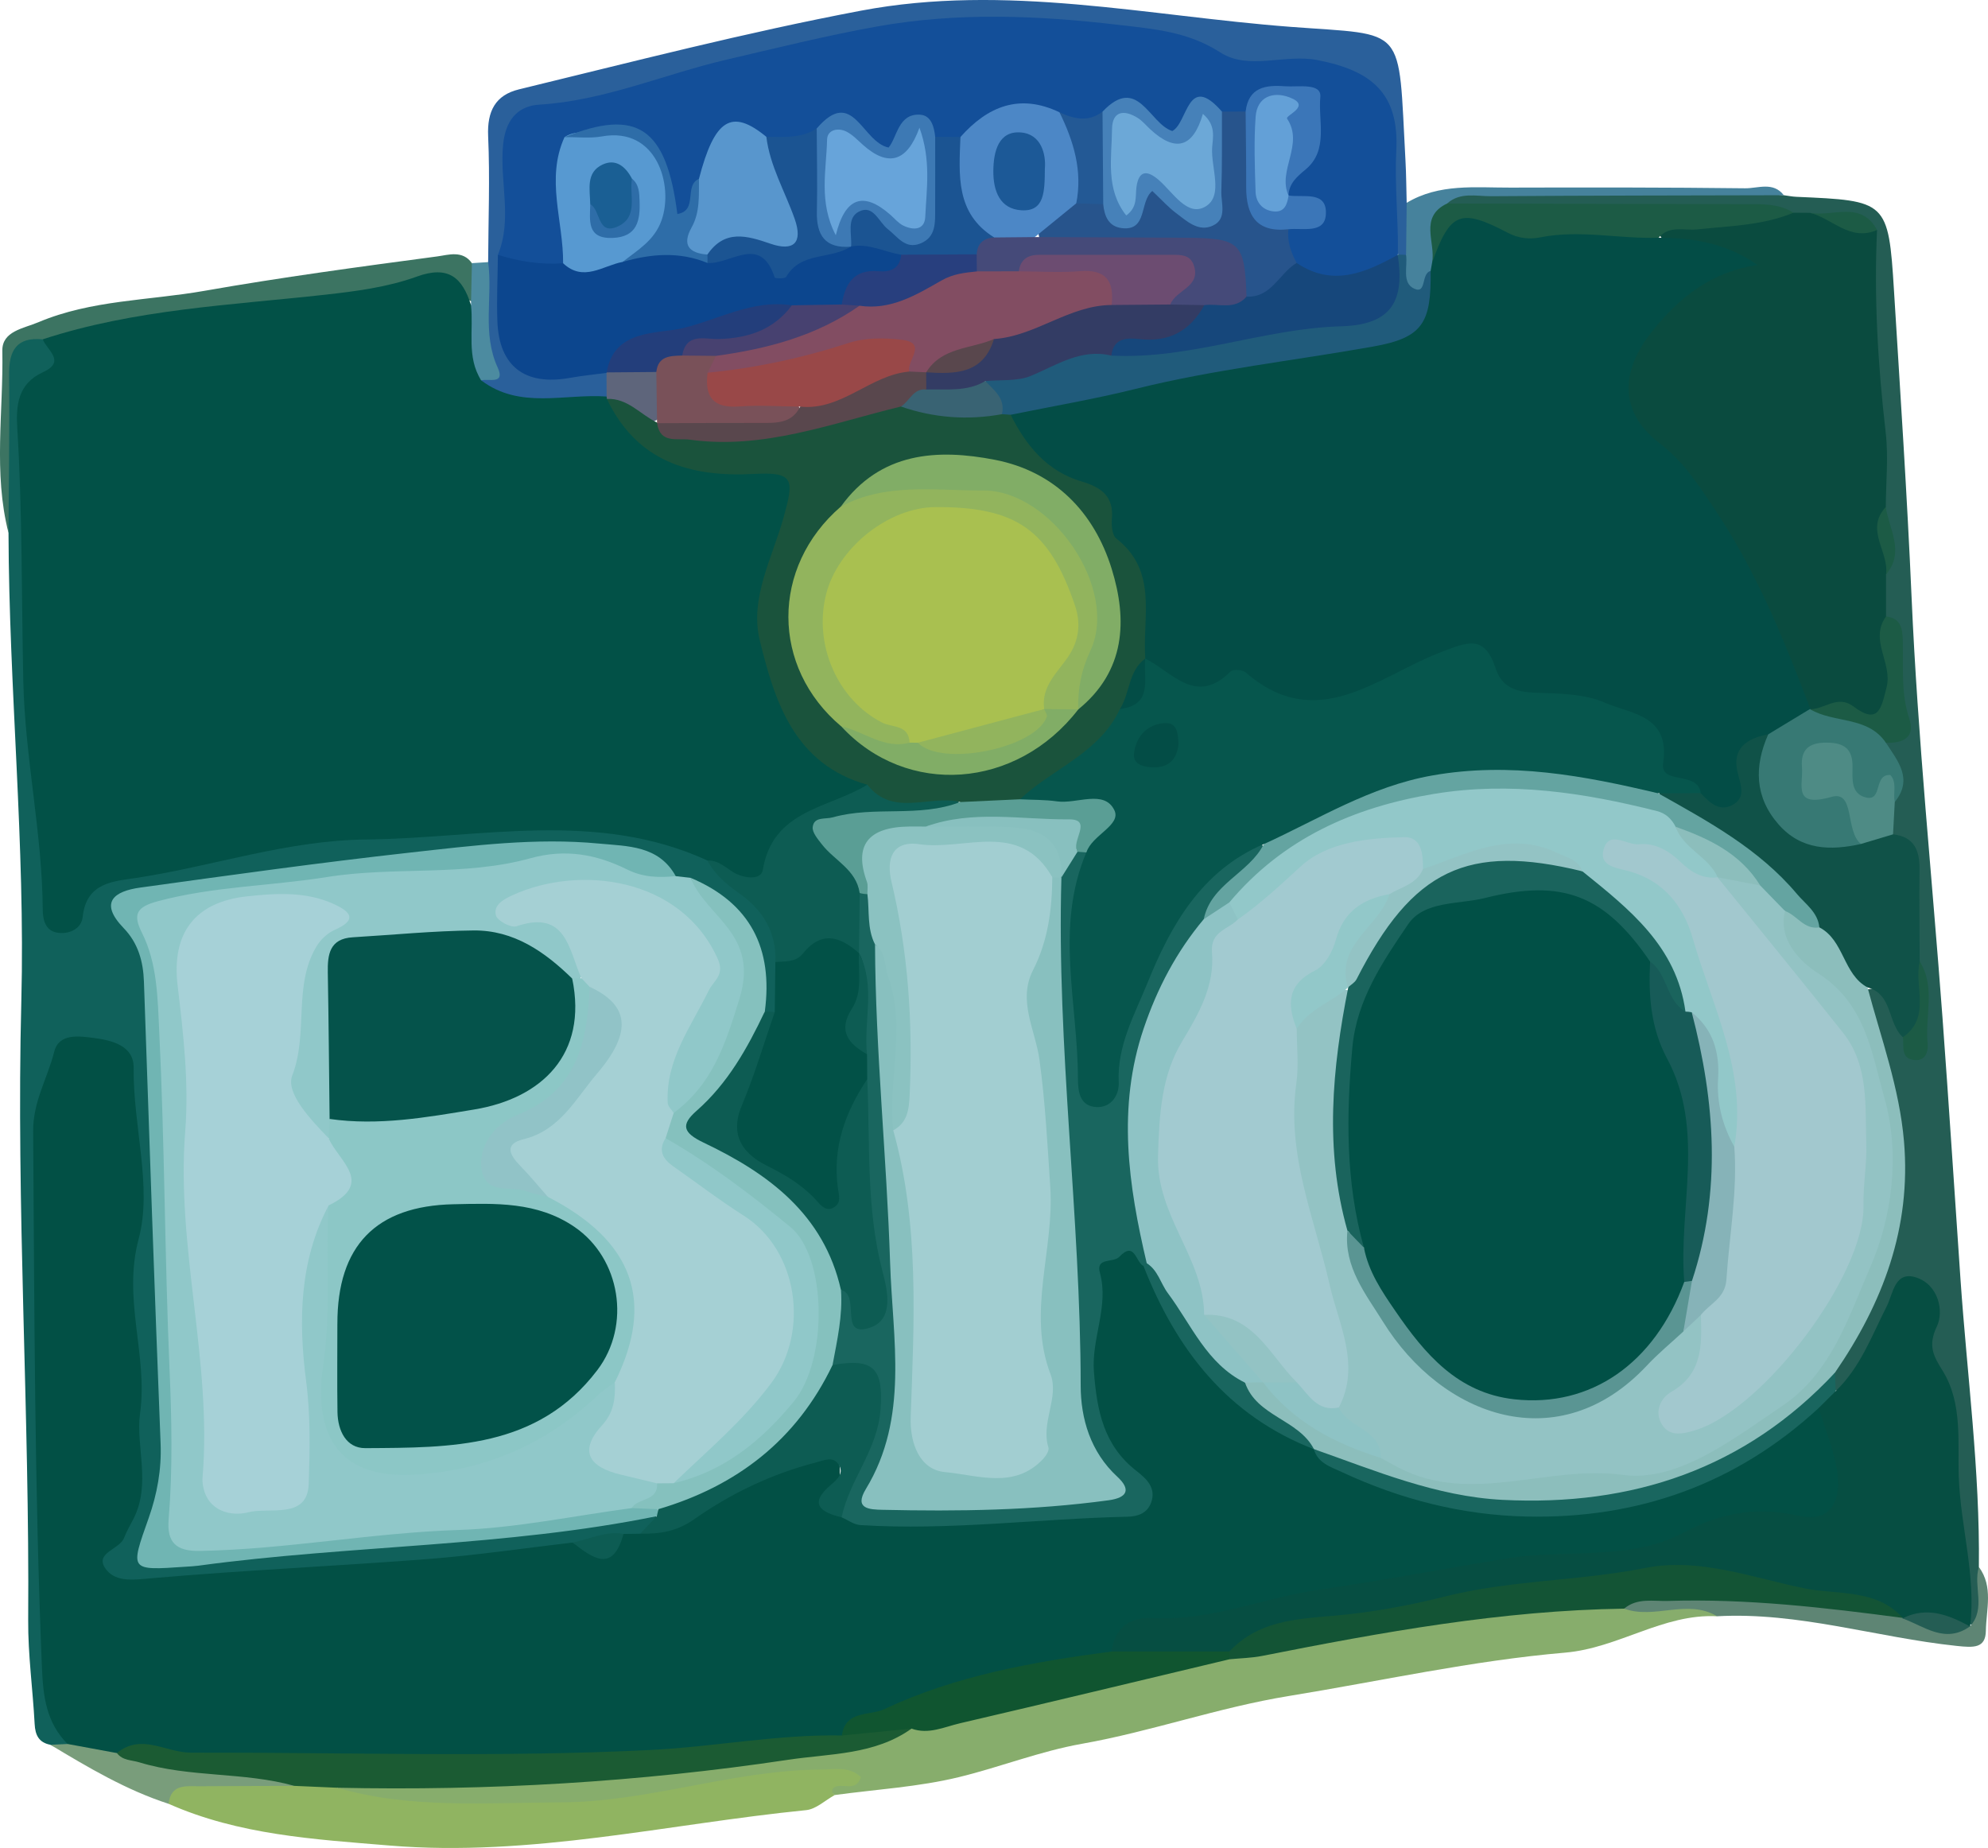
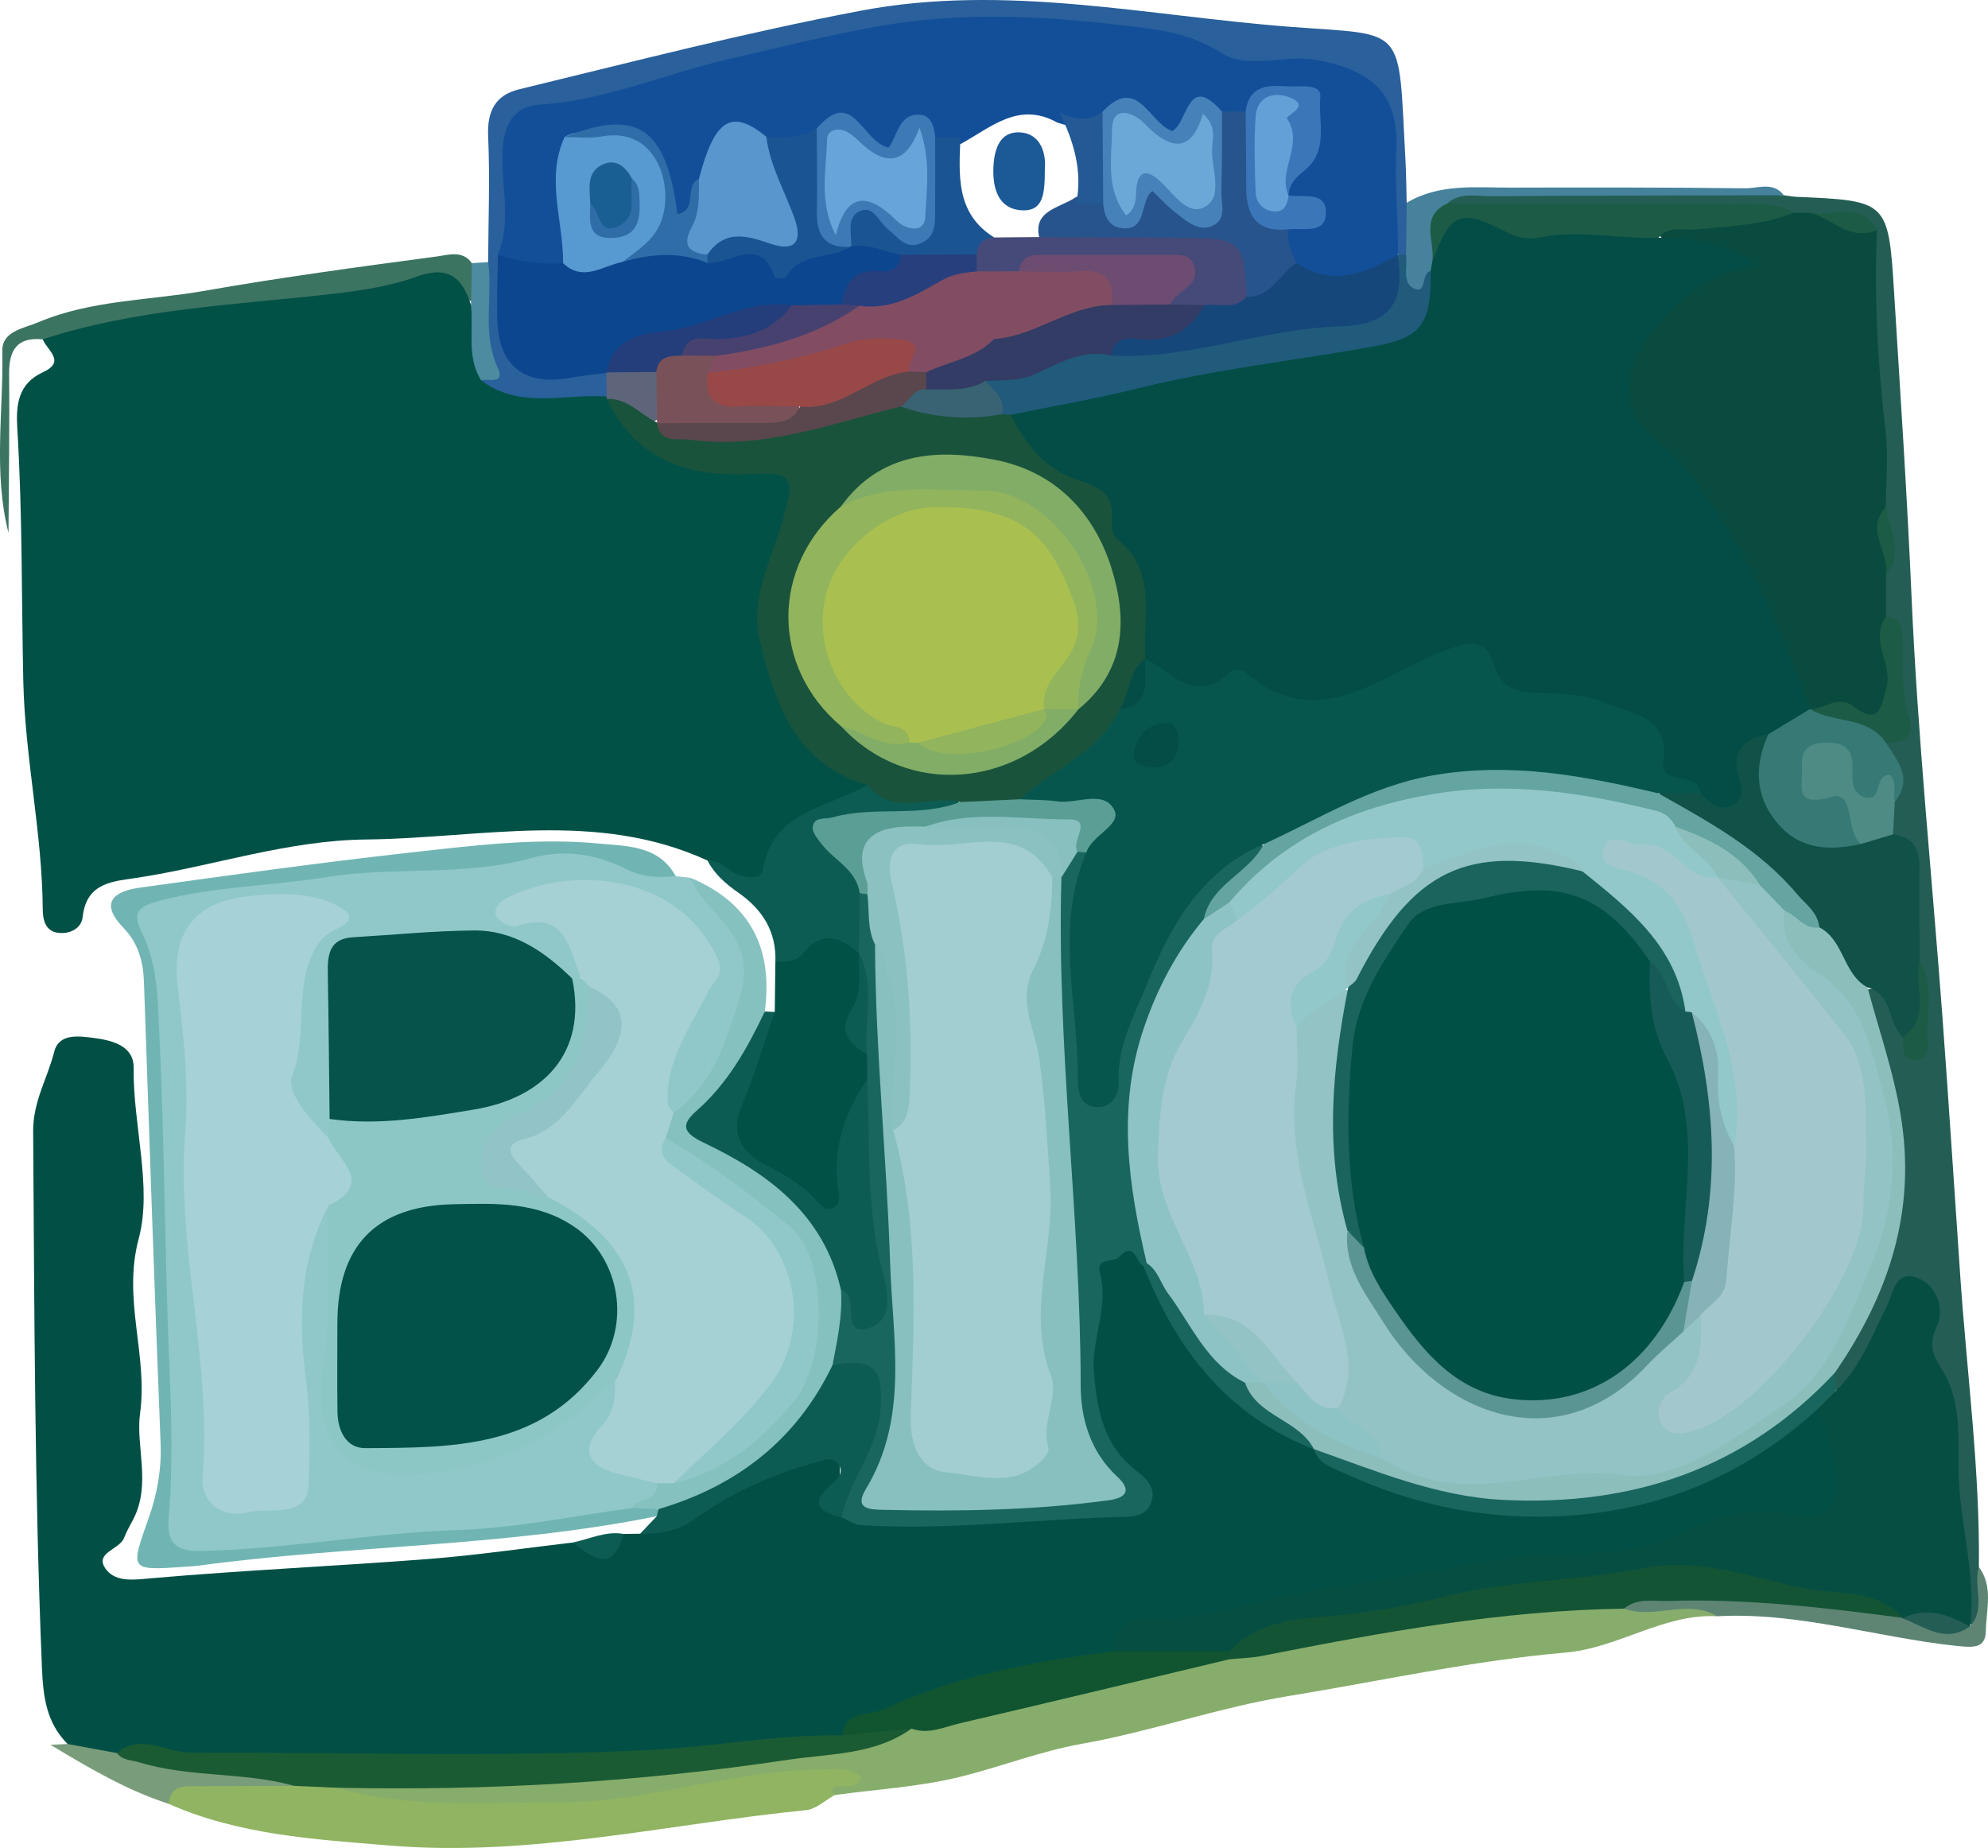
<svg xmlns="http://www.w3.org/2000/svg" id="a" viewBox="0 0 902 838.49">
  <defs>
    <style>.b{fill:#1a5f94;}.c{fill:#59474d;}.d{fill:#81ad66;}.e{fill:#5e657b;}.f{fill:#5a9593;}.g{fill:#824d62;}.h{fill:#a6d1d7;}.i{fill:#064e42;}.j{fill:#105530;}.k{fill:#5896cd;}.l{fill:#205b7b;}.m{fill:#1b5b33;}.n{fill:#5a9e95;}.o{fill:#3d79b4;}.p{fill:#025045;}.q{fill:#377974;}.r{fill:#025249;}.s{fill:#1a533c;}.t{fill:#235995;}.u{fill:#8cbebc;}.v{fill:#88c0bf;}.w{fill:#1a645d;}.x{fill:#a9c050;}.y{fill:#396373;}.z{fill:#10615b;}.aa{fill:#4681b9;}.ab{fill:#70b5b3;}.ac{fill:#245d54;}.ad{fill:#0c468e;}.ae{fill:#799d7b;}.af{fill:#283f7e;}.ag{fill:#454a79;}.ah{fill:#87ad6c;}.ai{fill:#0d5c53;}.aj{fill:#795159;}.ak{fill:#4e8b85;}.al{fill:#91c3c7;}.am{fill:#a2c8ce;}.an{fill:#92b45d;}.ao{fill:#135435;}.ap{fill:#025147;}.aq{fill:#134f99;}.ar{fill:#a2cad0;}.as{fill:#90c8c9;}.at{fill:#034d46;}.au{fill:#4c8ba0;}.av{fill:#85c1be;}.aw{fill:#8cc7c6;}.ax{fill:#2e6da8;}.ay{fill:#46829c;}.az{fill:#3c7462;}.ba{fill:#994848;}.bb{fill:#92c8c9;}.bc{fill:#233e7b;}.bd{fill:#6ca8d7;}.be{fill:#175b58;}.bf{fill:#8ec3c5;}.bg{fill:#67a4da;}.bh{fill:#19665f;}.bi{fill:#474170;}.bj{fill:#2a609b;}.bk{fill:#333c64;}.bl{fill:#a5d0d4;}.bm{fill:#105248;}.bn{fill:#6c4c71;}.bo{fill:#86b3b8;}.bp{fill:#90b461;}.bq{fill:#1c5b45;}.br{fill:#3b76b8;}.bs{fill:#1c5997;}.bt{fill:#8bc2c1;}.bu{fill:#27548c;}.bv{fill:#64a4a1;}.bw{fill:#16477b;}.bx{fill:#06564d;}.by{fill:#5799d1;}.bz{fill:#63a0d7;}.ca{fill:#05534b;}.cb{fill:#93c3c4;}.cc{fill:#0a4b3f;}.cd{fill:#1b5492;}.ce{fill:#4c87c6;}.cf{fill:#5e8574;}.cg{fill:#015046;}.ch{fill:#a2ced1;}</style>
  </defs>
-   <path class="z" d="M22.89,791.67c-5.22-.99-6.91-4.33-7.17-9.43-.83-15.73-3.04-31.44-2.93-47.15,.68-93.68-5.54-187.19-3.11-281.02,1.82-70.57-5.6-141.47-5.82-212.32-3.76-25.58-.84-51.3-1.63-76.94-.3-9.55,5.56-13.27,14.27-13.72,11.96,4.46,14.41,11.91,5.89,21.61-6.74,7.67-9.36,16.32-9.08,26.24,2.01,68.98,.49,138.17,11.89,206.62,.41,2.46,.82,4.94,4.77,7.04,10.13-16.67,28.42-17.01,45.16-22.36,56.61-18.09,115.47-14.42,173.33-19.81,24.73-2.31,49.19,4.16,71.67,15.87,15.98,14.07,36.99,24.55,36.46,50.55,.05,7.18,.57,14.44-3.03,21.09-1.25,1.76-2.97,2.51-5.11,2.26-4.25-2.74-5.22-7.23-5.11-11.63,.6-23.86-13.33-36.98-33.3-45.79-2.92-1.11-5.64-2.57-8.12-4.49-9.43-7.34-20.26-9.97-32.01-10.15-67.47-1.06-133.83,9.4-200.26,19.1-6.17,.9-15.09,1.97-8.66,11.23,13.78,19.84,11.91,43.26,12.1,64.43,.5,54.56,6.33,108.91,5.08,163.5-.35,15.33-.36,30.62-6.25,44.94-4.65,11.31-.99,15.79,10.36,14.32,33.29-4.33,66.75-6.91,100.2-8.99,37.83-2.35,75.14-9.39,113-11.02,7.18,6.41,.42,8.92-3.42,12.28-2.9,1.49-6.01,2.29-9.22,2.7-8.37,.32-16.32,2.76-24.3,5.05-39.45,7.57-79.66,6.81-119.45,10.64-23.35,2.24-46.74,5.1-70.29,5.38-8.44,.1-17.26,.69-22.69-6.82-6.36-8.79,1.46-15.37,5.49-22.18,8.44-14.25,7.88-28.71,7.47-45.22-.69-27.56-7.75-54.85-2.35-83.02,4.64-24.25-3.13-49.17-2.24-73.96,.26-7.19-5.11-11.32-12.22-12.39-6.55-.98-10.81,2.19-13.85,7.77-5.32,9.75-7.21,20.17-7.41,31.18-1.53,81.34,1.76,162.6,3.79,243.88,.26,10.53,6.54,19.22,6.85,29.49-2.43,3.71-5.51,2.96-8.72,1.27Z" />
  <path class="ah" d="M779.06,733.35c-24.5-1.25-44.65,14.43-68.96,16.51-42.09,3.61-83.7,12.89-125.32,19.67-32.15,5.24-62.27,16.08-93.85,21.68-19.13,3.39-37.18,10.6-55.89,15.14-18.34,4.46-37.51,5.55-56.31,8.12-4.55-3.3-7.34-8.15-15.24-6.51-24.78,5.15-49.93,8.67-75,11.88-42.26,5.41-84.8,6.75-127.03-1.35-4.38-.84-10.73-1.85-7.67-9.52,9.9-6.16,20.98-4.44,31.56-4.1,71.89,2.33,142.71-7.03,213.33-18.84,3.81-.64,7.35-1.88,10.75-3.6,50.06-10.51,99.47-23.9,149.55-34.48,32.39-5.23,64.35-13.08,96.92-16.92,26.26-3.1,52.53-7.64,79.2-5.75,9.24,1.61,18.52-.71,27.72,.14,6.2,.57,14.3-1.73,16.25,7.93Z" />
  <path class="ac" d="M809.38,88.58c1.89,.25,3.76,.64,5.66,.72,40.97,1.79,41.79,1.74,44.3,42.49,2.86,46.4,5.96,92.79,7.99,139.27,2.78,63.58,9.3,127,14.01,190.5,2.93,39.63,5.44,79.29,8.18,118.94,3.01,43.48,8.85,86.78,8.34,130.49,2.26,9.08,3.53,18.13-.7,27.03-8.91-1.69-6.94-9.28-8.01-15.09-4.23-23.12-6.02-46.67-6.66-69.95-.55-19.89-14.42-36.98-9.6-57.43,.66-2.81-1.54-6.27-5.33-6.73-2.86-.35-4.55,1.82-5.98,3.96-3.9,5.86-5.94,12.67-9.34,18.74-4.73,8.45-7.57,19.28-20.36,19.45-1.87-2.56-2.44-5.45-2.28-8.54,3-16.11,15.26-27.7,20.66-42.71,12.62-35.05,9.32-69.92-.34-104.83-2.33-8.42-7.44-16.45-3.63-25.73,15.79-3.76,14.27,10.86,19.48,18.23,.36,.39,.64,.96,1.04,1.43,1.17,1.39,2.4,1.33,2.57-.23,1.32-11.8,1.2-23.53-2.34-35.04-4.19-17.56,4.24-37.22-9.04-53.23-2.49-4.58-2.85-9.45-2.08-14.48,5.21-10.06-2-19.85-.75-29.83,7.81-19.29,4.95-38.17-2.19-56.91-2.14-5.73-2.07-11.55-.92-17.44,4.19-10.59,1.07-20.97-.97-31.37,3.17-41.11-8.5-81.56-5.6-122.63-6.77-11.39-17.97-4.33-26.98-6.42-3.23-.09-6.39-.48-9.52-1.28-37.94-4.13-75.94,.13-113.85-1.59-12.93-.58-26.77,3.1-38.57-5.74,.13-3.92,2.4-5.63,6.07-5.57,48.9,.77,97.85-2.19,146.72,1.5Z" />
  <path class="bj" d="M221.48,118.93c.09-19.06,.85-38.15,0-57.16-.5-11.32,3.28-18.62,13.98-21.22,51.57-12.52,102.93-25.82,155.15-35.7,65.74-12.45,130.05,2.4,194.96,7.33,53.19,4.04,48.72-1.6,52.13,60.78,.35,6.34,.37,12.7,.54,19.05,5.04,6.93,5.64,14.22,1.82,21.87-1.27,2.03-3.05,2.65-5.31,1.88-8.25-8.86-5.98-20.18-6.92-30.69-.45-5.03,.91-10.14,.6-15.22-1.5-24.5-10.01-37.03-34.08-36.28-31.5,.99-58.2-15.67-88.53-17.76-40.03-2.77-79.73-4.27-119.58,2.69-47.31,8.26-92.59,24.34-139.36,34.57-8.58,1.87-12.3,7.02-13.37,15.97-1.87,15.77,2.51,31.82-2.51,47.36-.14,3.79-.24,7.57-.3,11.36-.46,33.85,1.18,35.61,35.18,37.58,3.89,.23,7.49,1.06,10.21,4.16,2.29,4.32,1.92,8.32-1.36,12.01-19.82,6.34-39.31,8.99-57.2-5.31,3.28-11.29-1.28-22.39-.92-33.62,.26-8.16-1.19-16.67,4.83-23.65Z" />
  <path class="bp" d="M152.99,811.17c33.24,9.66,67.33,6.72,101.2,6.63,40.04-.1,78.28-14.66,118.3-14.89,6.08-.04,12.7-1.67,18.12,3.43-2.31,7.29-8.97,2.05-12.48,4.93-.39,.32-.62,1.18-.51,1.7,.11,.56,.72,1.01,1.11,1.51-4.31,2.36-8.45,6.39-12.96,6.84-62.9,6.28-124.92,21.37-189.01,16.06-34.28-2.84-68.3-4.79-100.26-18.93-4.04-12.36,5.65-12.18,12.67-12.82,14.44-1.32,28.98-.26,43.48-.7,7.45-.09,14.96-.38,20.34,6.24Z" />
  <path class="az" d="M19.37,153.97c-11.84-1.14-15.35,5.05-15.24,15.93,.25,23.95-.15,47.9-.28,71.85-6.96-27.3-2.26-55.05-2.79-82.57-.17-8.94,9.6-10.12,16.42-13,24.06-10.13,50.1-9.79,75.21-14.21,35.08-6.17,70.42-10.92,105.73-15.63,4.94-.66,11.48-2.94,15.69,3.06,4.33,5.71,4.66,11.75,1.47,18.07-32.55-15.35-63.97,2.5-95.81,4.38-29.9,1.76-60.43,4.33-89.52,13.72-3.68,1.19-7.5,.66-10.88-1.59Z" />
  <path class="cf" d="M893.92,737.84c7.25-8.08,1.26-18.1,3.94-26.85,6.66,8.98,3.32,19.33,3.17,28.94-.13,8.03-5.53,7.69-13.29,6.87-36.31-3.83-71.67-15.48-108.67-13.45-13.48-8.09-28.42,1.61-42.14-3.46,3.41-10.73,12.81-8.42,20.34-8.61,33.25-.85,66.33,1.02,98.94,7.87,1.86,.23,3.71,.68,5.5,1.25,9.62,3.45,19.54,5.87,29.74,7.06,.83,.12,1.66,.24,2.49,.37Z" />
  <path class="ay" d="M637.97,115.66c.1-7.88,.19-15.76,.28-23.64,14.74-8.85,31.11-6.85,47.1-6.9,35.48-.1,70.97-.11,106.45,.31,5.83,.07,12.7-3.13,17.57,3.15-44.27,.11-88.53,.13-132.79,.45-6.73,.05-14.04-2.01-20,3.31-2.68,8.91-2.01,18.2-3.15,27.32-.3,2.01-.84,3.92-1.54,5.81-2.87,4.37-4.11,12.57-11.82,7.99-7.28-4.32-7.31-11.16-2.11-17.81Z" />
  <path class="ae" d="M133.54,810.31c-14.32,.05-28.64,.07-42.96,.17-6.13,.04-13.07-1.18-14.08,7.97-19.22-6.22-36.43-16.47-53.61-26.78,2.59-.12,5.18-.24,7.77-.36,8.3-6.96,16.53-2.45,24.78,.1,19.04,6.37,38.67,8.93,58.65,10.03,7.23,.4,16.94-2.67,19.44,8.88Z" />
  <path class="au" d="M213.69,138.42c.14-6.34,.28-12.68,.43-19.02,2.46-.16,4.91-.31,7.37-.47,2.13,15.84-2.85,32.17,4.3,47.79,3.61,7.88-4.06,4.96-7.46,5.86-13.61-9.75-11.23-21.67-4.64-34.16Z" />
  <path class="ap" d="M213.69,138.42c1.3,11.42-2.14,23.48,4.64,34.16,17.57,13.31,37.8,5.94,56.91,7.34,.92,.36,1.85,.72,2.78,1.06,16.85,20.09,37.13,30.98,64.63,29.28,19.19-1.19,22.49,6.33,18.05,25.23-5.67,24.16-14.52,47.1-5,73.96,7.65,21.57,23.9,31.31,38.77,44.24-1.46,9.47-8.24,14.21-16.56,15.26-10.73,1.35-16.59,8.28-21.88,16-14.34,20.93-14.18,21.04-35.02,5.5-50.43-23.13-102.8-10.11-154.77-9.55-35.91,.39-69.1,11.98-103.7,17.34-10.82,1.67-23.35,1.88-25.03,17.86-.58,5.45-6.41,8.05-11.78,7.04-5.1-.96-6.31-5.78-6.34-10.45-.21-34.76-8.06-68.74-8.82-103.72-.83-38.1-.37-76.34-2.72-114.44-.66-10.65,.22-20.4,11.62-25.63,10.68-4.9,1.84-9.96-.07-14.94,41.67-13.65,85.1-15.48,128.19-20.25,13.75-1.52,28.32-3.42,41.48-8.19,14.47-5.26,20.69,.47,24.64,12.89Z" />
  <path class="p" d="M53.05,795.43c-7.46-1.38-14.92-2.75-22.39-4.13-9.57-9.62-11.08-21.27-11.63-34.53-3.37-81.14-3.42-162.29-3.99-243.46-.09-13.6,6.54-24.07,9.55-36.08,2.14-8.53,11.3-7.15,18.01-6.27,8.24,1.07,18.17,3.51,18.04,13.56-.34,26.15,8.57,54.12,2.3,77.49-7.45,27.78,4.3,52.65,.59,79.46-2.02,14.56,5.19,31.94-3.06,47.85-1.46,2.82-3.07,5.58-4.21,8.53-2.08,5.35-14.06,6.76-7.98,14.43,4.63,5.83,12.99,4.47,21.03,3.77,41.53-3.61,83.22-5.45,124.79-8.66,21.95-1.7,43.78-4.93,65.66-7.48,8.49,3.33,16.35,2.93,23.12-3.91,2.51-.03,5.02-.07,7.54-.1,19.22-7.49,35.13-21.27,54.61-28.48,5.12-1.89,9.74-5.44,15.39-6.73,20.45-4.68,22.48-2.81,19.64,18.42-.58,4.33,3.59,4.47,5.99,6.15,40.48,5.6,80.67-1.22,120.97-2.5,9.7-.31,11.48-5.66,4.65-11.81-30.32-27.3-18.87-61.71-16-94.29,.9-10.26,13.87-12.9,24.69-6.62,15.14,37.13,40.02,65.52,75.75,84.18,1.69,.92,3.26,1.97,4.81,3.1,60.74,35.64,148.51,36.39,207.7-11.4,5.19-4.19,9.8-10.67,18.18-7.16,6.43,5.85,9.12,13.62,10.83,21.76,4.72,22.54-6.01,35.48-28.59,31.76-14.1-2.33-25.5,.29-38,6.39-26.95,13.14-57.34,8.34-85.75,14.14-33.39,6.81-67.47,9.71-100.57,17.99-17.83,4.46-35.46,9.71-54.17,8.83-10.07-.47-18.55,3.27-25,11.21-21.34,9.58-44.76,11.28-67.11,17.06-20.91,5.4-39.89,14.6-59.43,22.98-97.91,12.74-196.16,12.42-294.52,8.15-10.58-.46-20.8-3.83-31.45-3.57Z" />
  <path class="as" d="M306.57,397.54c2.26,.25,4.51,.51,6.77,.76,1.92,3.53,5.66,4.92,8.51,7.36,31.8,27.21,22.94,83.64-15.78,101.31-12.1-6.82-8.75-17.42-4.82-26.4,3.79-8.68,7.67-17.39,11.72-25.99,8.2-17.37,3.67-34.88-13.36-42.19-21.35-9.16-43.59-13.12-67.79,.65,9.67,4.1,21.16-1.66,26.42,8.22,4,7.51,10.75,14.75,4.11,24.18-1.91,.64-3.83,.73-5.79,.31-26.26-23.74-57.68-17.43-88.42-15.27-10.92,.77-13.26,7.89-13.54,16.97-.64,20.25,.73,40.53-.79,60.78-.51,3.11-1.65,5.94-3.77,8.3-16.71-2.6-23.25-17.75-21.19-28.92,4.36-23.69-2.35-50.77,20.11-70.68-20.69-8.88-37.89-5.3-54.66,4.01-8.49,4.71-10.65,12.43-9.19,21.19,6.93,41.7,1.23,83.95,5.1,125.57,3,32.21,7.95,64.16,7.25,96.66-.23,10.78,5.97,16.44,16.98,15.77,9.81-.61,19.31-1.44,20.2-14.93,.75-11.48,.66-22.82-.69-34.24-2.8-23.54-2.42-46.97,4.03-70,1.79-6.4,1.29-14.75,11.53-14.49,9.15,20.67,3.92,42.28,3.73,63.48-.07,7.52,.18,15.08-.08,22.51-.86,24.17,8.29,33.62,40.13,30.83,1.26-.11,2.53-.85,3.7-.76,28.62,2.25,51.28-8.62,69.06-30.78,2.77-3.45,6.79-5.72,11.6-5.64,6.88,4.47,6.27,11.4,2.88,16.56-9.87,15.01-3.23,21.17,11.28,24.66,3.6,.87,6.72,3.39,8.05,7.35-.03,11.31-10.05,9.03-16.25,11.97-44.76,10.56-90.71,10.15-136.08,15.02-18.92,2.03-37.87,3.55-56.81,5.33-12.87,1.21-19.55-3.91-18.01-17.46,7.93-69.78-2.71-139.39-2.46-209.12,.07-19.6,.62-40.57-9.72-59.36-5.11-9.28,.7-13.22,9.89-15.5,24.77-6.15,50.19-7.45,75.3-10.92,30.08-4.15,60.72-3.58,90.74-8.28,24.9-3.89,47.82,.83,70.14,11.19Z" />
  <path class="ab" d="M306.57,397.54c-7.58,.7-14.6,.65-22.06-3.04-13.69-6.77-27.84-9.53-43.83-5.09-30.06,8.34-61.66,3.63-92.3,8.53-25.51,4.08-51.53,4.21-76.77,10.98-9.61,2.58-11.46,5.86-7.23,14.27,7.03,13.96,7.13,29.66,7.85,44.46,2.5,51.24,2.49,102.61,4.7,153.87,.98,22.66,1.45,45.2-.41,67.77-.88,10.67,3.42,14.62,14.21,14.42,39.26-.72,77.9-8.22,117.18-9.5,26.31-.86,52.46-6.45,78.69-9.93,3.34-2.44,7.05-1.62,10.71-1.22,1.01,.96,1.46,2,1.33,3.13-.13,1.17-.34,1.75-.62,1.75-68.62,13.97-138.84,13.06-207.95,22.46-1.89,.26-3.8,.34-5.7,.47-25.82,1.76-25.39,1.92-16.86-22.23,3.77-10.68,5.83-21.89,5.36-33.63-2.78-69.84-5.16-139.7-7.56-209.55-.32-9.26-2.64-17.54-9.2-24.34-11.34-11.75-4.28-16.76,7.5-18.39,40.82-5.65,81.65-11.35,122.61-15.9,28.39-3.15,56.91-6.8,85.58-4.07,12.95,1.23,27.09,.79,34.81,14.81Z" />
  <path class="ap" d="M351.53,459.16c.09-7.56,.18-15.12,.27-22.68,11.58-8.34,21.8-23.66,38.19-7.45,1.15,1.44,2.02,3.06,2.71,4.77,2.09,7.28,2.55,15.01-.75,21.61-4.72,9.43-.56,16.33,4.19,23.58,1.22,3.75,1.04,7.47-.15,11.19-6.71,15.71-12.02,31.6-12,49.13,.02,12.58-6.49,15.23-17.15,8.07-3.14-2.11-5.58-5.16-8.66-7.35-10.46-7.43-27.77-10.45-27.42-25.8,.45-19.93,6.22-39.61,20.78-55.08Z" />
  <path class="av" d="M298.68,684.78c-4.03-.17-8.07-.34-12.1-.51,2.84-4.77,12.15-2.92,11.52-11.25,1.69-2.4,4.12-3.74,6.77-4.76,30.09-8.46,50.72-27.15,61.37-56.68,5.47-15.17-4.32-41.28-14.96-53.28-14.92-16.83-37.36-23.57-51.08-41.34-1.51-5.52,.22-9.56,5.48-11.98,17.49-13.09,23.23-30.49,29.8-51.71,9.16-29.59-15.03-37.02-22.13-54.97,27.12,11.4,37.49,32.08,33.66,60.65-3.07,16.45-10.18,30.87-22.01,42.77-5.58,5.62-6.31,9.59,1.07,14.94,6.57,4.76,12.79,10.65,19.75,14.3,23.23,12.16,35,31.62,39.89,56.38,2.48,10.95-.08,21.25-3.91,31.41-12.27,35.1-40,53.45-72.43,66.65-3.54,1.44-7.29,2.13-10.7-.62Z" />
  <path class="ai" d="M381.56,585.3c-7.74-34.37-32.99-52.89-62.27-66.83-9.6-4.57-10.38-8.18-3.24-14.46,14.16-12.45,23.05-28.39,30.96-45.06,1.51,.07,3.02,.14,4.53,.21-4.92,14.18-9.15,28.65-14.96,42.45-5.75,13.65,.71,21.98,11.3,27.27,8.65,4.32,16.49,8.96,22.87,16.18,2.04,2.31,4.57,4.97,7.99,2.52,3.03-2.17,1.89-5.21,1.43-8.5-2.54-18.26,3.3-34.45,13.31-49.44,9.38,10.78,6.33,24.61,6.34,36.45,.02,16.06,2.42,31.3,5.47,46.76,1.48,7.48,1.78,15.17-.3,22.63-1.85,6.62-5.77,11.58-13.34,11.13-8.24-.49-7.53-6.95-7.57-12.69-.02-3.1,.47-6.38-2.51-8.63Z" />
  <path class="ai" d="M389.72,432.46c-8.64-7.65-17.05-10.32-25.6,.38-3.01,3.77-7.93,3.36-12.32,3.64,.53-13.67-5.76-23.72-16.66-31.34-5.68-3.97-10.88-8.41-14.15-14.69,5.59-.27,8.98,4.16,13.48,6.22,4.24,1.94,10.91,2.49,11.64-1.98,4.46-27.33,29.94-27.9,47.41-38.62,13.63,3.18,28.21,.05,41.38,6.23,1.3,12.74-9.1,9.42-15.08,9.83-13.72,.94-27.56,.18-42.62,6.03,5.56,10.13,17.1,17.03,17.4,29.68-.12,8.52,2.16,17.5-4.89,24.62Z" />
  <path class="ai" d="M298.68,684.78c35.68-10.52,62.77-31.43,79.05-65.4,5.02-7.04,11.22-7.34,18.18-3.14,7.41,4.47,9.87,11.23,8.84,19.48-2.49,19.8-7.56,38.5-22.88,52.74-9.53-2.27-15.12-6.06-4.93-14.7,3.21-2.72,6.11-5.49,3.49-9.37-2.59-3.84-6.63-1.74-10.36-.78-19.92,5.14-38.39,13.98-54.94,25.61-8.22,5.78-15.83,6.79-24.68,6.68,2.52-2.65,5.04-5.31,7.56-7.96,.27-1.04,.49-2.09,.68-3.15Z" />
  <path class="ai" d="M282.9,695.99c-4.89,17.99-14.01,10.93-23.12,3.91,7.67-1.51,14.95-5.35,23.12-3.91Z" />
  <path class="m" d="M53.05,795.43c11.08-9.21,22.31-.17,33.47-.2,69.71-.16,139.54,2.28,209.08-1.23,28.61-1.44,57.33-7.12,86.39-6.56,10.39-2.47,20.15-11.33,31.6-3.11-16.75,11.98-36.89,11.28-55.83,14.12-67.85,10.18-136.16,14.17-204.77,12.71-6.48-.28-12.96-.57-19.45-.85-23-6.44-47.4-3.66-70.34-10.68-3.57-1.09-7.58-.78-10.15-4.2Z" />
  <path class="ao" d="M863.31,734.1c-35.33-4.69-70.71-8.82-106.46-7.7-6.76,.21-13.98-1.53-19.94,3.5-55.57,.79-109.95,10.7-164.22,21.44-4.87,.96-9.91,1.04-14.87,1.53-1.15-2.14-1.12-4.26,.08-6.37,5.21-8.56,12.4-14.56,22.55-15.91,54.59-7.26,108.47-19.16,163.48-23.74,38.29-3.19,74,9,110.48,16.74,4.8,1.02,9.63,3.9,8.89,10.52Z" />
  <path class="j" d="M557.8,749.33c0,1.18,0,2.36,.02,3.54-40.75,9.71-81.47,19.54-122.27,29.04-7.15,1.67-14.27,5.21-21.97,2.42-10.53,1.04-21.06,2.08-31.59,3.12,1.43-11.49,12.87-8.95,19.15-11.91,32.52-15.33,67.75-21.5,103.19-26.2,17.83-8.61,35.65-9.35,53.48,0Z" />
  <path class="cc" d="M813.75,96.52c2.5,.02,4.99,.03,7.49,.05,10.19,2.41,20.73,3.43,30.42,7.8-1.44,30.73,.39,61.29,3.92,91.85,1.29,11.13,.1,22.55,.05,33.84-5.05,10.2,6.01,20.36,.1,30.56,0,6.37,0,12.74,0,19.11,.29,1.17,.44,1.77,.46,1.81,3.94,12.73,6.57,26.53,1.43,38.46-7.47,17.34-22.39-.3-33.24,4.33-1.9-.41-3.58-1.28-5.05-2.56-9.11-11.68-13.32-25.47-18.62-39.14-10.06-25.92-22.81-53.27-43.72-70.05-41.7-33.46-15.66-70.42,16.57-89.05,3.21-1.85,7.11-2.38,10.83-4.22-9.58-8.53-25.88-.3-32.25-14.41,19.37-11.42,40.98-6.28,61.6-8.38Z" />
  <path class="i" d="M557.8,749.33c-17.83,0-35.65,0-53.48,0,1.53-10.59,8.02-15.7,18.33-15.13,26.44,1.45,50.71-9.26,75.86-12.89,28.63-4.13,57.04-9.62,85.56-14.26,26.67-4.34,55.38,1.4,79.91-11.7,17.52-9.36,33.56-11.75,52.62-7.52,14.71,3.26,18.84-7.98,17.01-20.08-1.49-9.83-5.54-19.27-8.45-28.88-1.81-6.96,3.16-7.11,7.71-7.66,11.24-10.81,16.42-25.19,23.26-38.66,2.81-5.53,3.52-16.02,13.2-12.94,10.2,3.25,12.75,15.32,9.5,22.16-4.27,8.97-1.52,13.54,2.62,20.24,9.13,14.76,6.72,32.51,7.29,48.15,.83,22.71,7.89,44.87,5.17,67.69,0,0-.1,.09-.1,.09-10.41,.49-20.08-5.21-30.62-3.62,0,0,.11-.22,.11-.22-11.71-13.22-29.88-10.51-43.91-13.29-23.7-4.7-48.08-14.29-72.95-9.36-30.21,5.99-61.19,5.41-91.31,13.05-16.19,4.11-33.35,7.18-49.88,8.61-17.94,1.55-34.41,2.44-47.46,16.22Z" />
  <path class="bm" d="M863.38,470.62c-7.03-6.34-4.5-19.47-16.06-22.6-16.14-1.3-15-18.93-24.83-26.21-15.22-21.45-34.82-37.72-58.09-49.87-5.31-2.77-14.25-3.55-10.99-13.63,5.14-3.38,10.69-3.05,16.33-1.82,7.66,2.75,14.24,5.4,14.41-7.79,.14-10.82,4.6-19.73,18.58-16.03,1.53,2.9,1.19,6.01,1.13,9.13-.59,29.4,8.58,38.08,39.53,37.47,5.13-1.15,10.17-4.52,15.51-.7,9.69,1.07,12.14,7.35,12.02,16-.18,13.89,.04,27.78,.08,41.67,4.47,9.78,.59,19.96,1.27,29.95,.4,5.81-3.62,7.56-8.91,4.42Z" />
  <path class="u" d="M825.49,420.78c11.3,5.86,10.7,21.26,21.84,27.24,6.17,23.11,14.48,45.64,16.55,69.81,3.36,39.24-9.58,73.36-31.31,104.98-28.07,40.34-70.38,55.42-115.91,60.77-42.34,4.98-83.23-4.2-120.57-26.09l.09,.07c-6.76-4.67-14.12-8.65-20.6-13.45-5.13-3.8-15.13-6.76-10.92-17.31,2.42-1.84,5.1-2.13,7.97-1.41,18.14,11.89,34.55,26.69,55.8,33.41,21.36,7.3,43.06,12.06,65.4,5.43,19.78-5.87,39.97,3.15,60.06-3.7,25.3-8.63,50.9-19.79,64.26-41.57,11.1-18.1,23.43-36.66,28.66-59.95,6.33-28.21,3.44-53.41-2.23-80.15-2.9-13.67-11.99-21.56-20.17-31.18-8.04-9.46-21.96-16.94-16.13-33.41,8.7-5.66,11.73,3.64,17.21,6.51Z" />
  <path class="q" d="M844.36,382.94c-13.9,3.09-27.14,2.82-37.39-8.88-10.89-12.43-11.09-26.33-4.69-40.87,3.38-8.77,9-13.83,19.08-11.56l-.04,.19c12.23,3.29,28.49-2.52,34.35,15.18,5.43,8.35,12.46,16.45,4.04,26.88-12.5,1.77-23.21,.86-25.13-15.2-.39-3.29-3.45-5.19-7.08-4.51-2.9,.54-3.84,3.02-4.23,5.57-.52,3.44,.38,6.64,4.2,7.12,16.18,2,17.86,13.13,16.88,26.09Z" />
  <path class="bq" d="M813.75,96.52c-13.95,5.78-28.88,5.98-43.56,7.55-6.02,.65-12.74-1.97-17.66,3.8-20.52,8.66-42.94,6.93-62.64,2.57-17.05-3.78-28.72-3.83-40.12,8.72,1.78-9.07-6.16-20.61,6.82-26.83,45.01,.11,90.03,.24,135.04,.3,7.62,0,15.27-.41,22.11,3.88Z" />
  <path class="bh" d="M596.1,657.49c27.98,9.84,55.48,21.51,85.68,23.05,58.76,2.98,109.91-13.99,150.8-57.73,.1,2.79,.2,5.59,.31,8.39-2.57,2.55-5.14,5.11-7.71,7.66-37.49,34.58-82.1,50.38-132.7,49.24-29.2-.66-57.13-7.8-83.63-20.17-5.05-2.36-10.92-4.02-12.74-10.44Z" />
  <path class="ak" d="M844.36,382.94c-7.28-5.81-2.56-24.44-13.34-21.37-17.85,5.09-12.77-5.51-13.43-13.45-.67-7.97,3.15-11.23,11.16-11.17,7.64,.05,11.82,2.52,11.79,10.78-.02,5.47-.92,12.48,6.15,14.13,7.61,1.78,3.31-10.74,11.01-10.22,3.16,3.45,1.12,8.1,2,12.22-.26,4.91-.52,9.81-.79,14.71-4.86,1.45-9.71,2.9-14.56,4.36Z" />
  <path class="bq" d="M855.67,336.99c-8.29-12.2-23.52-8.71-34.35-15.18,6.55-.02,12.46-6.67,19.62-1.28,11.48,8.64,12.65,.65,15.04-8.63,2.85-11.02-7.99-21.49-.24-32.18,6.72,.73,7.46,5.43,7.6,10.91,.3,11.9-.94,23.8,2.99,35.61,2.81,8.46-3.1,11.09-10.65,10.76Z" />
  <path class="bq" d="M863.38,470.62c13.02-9.13,4.92-22.95,7.64-34.37,7.33,11.71,2.33,24.64,3.57,36.96,.39,3.87-.79,8.22-5.89,7.77-6.47-.57-4.77-6.24-5.32-10.35Z" />
  <path class="bq" d="M851.66,104.36c-12.18,5.34-20.28-5.21-30.42-7.8,10.29,2,23.1-5.79,30.42,7.8Z" />
  <path class="bq" d="M855.73,260.62c1.49-10.19-9.74-20.34-.1-30.56,1.48,10.18,8.78,20.35,.1,30.56Z" />
  <path class="aq" d="M225.9,115.64c6.74-16.31,.68-33.37,2.38-50.15,1.31-12.89,8.34-17.53,16.4-18.01,29.48-1.77,56.8-13.84,84.8-20.37,22.42-5.23,45.53-10.99,68.49-15.1,36.22-6.49,72.76-5.05,109.34-.75,16.28,1.91,31.65,3.06,46.3,12.49,12.95,8.34,29.15,.63,44.07,3.5,25.02,4.81,37.15,15.38,35.86,41.07-.8,15.86,.96,31.44,.72,47.15-.45,.85-.9,1.69-1.34,2.55-19.77,15.61-23.44,15.83-46.24,2.84-4.41-4.32-6.39-9.32-4.28-15.43-1.5-5.35,21.83-5.3,3.1-14.42-1.45-1.09-2.46-2.47-3-4.2-1.58-10.39,13.26-14.05,10.25-25.08-1.51-5.56,7.29-12.82-1.35-16.67-6.16-2.74-13.71-2.35-19.84,2.22-2,1.49-3.58,3.54-5.69,4.98-3.37,1.78-6.9,1.96-10.54,1.14-4.06-.79-9.21-5.33-12.05-.74-9.2,14.85-17.67,8.23-26.91,.48-5.14-4.32-10.47-2.86-15.35,1.07-6.84,4.61-14.02,3.82-21.31,1.41-17.52-9.84-30.18,2.3-43.88,9.74-3.72,.76-7.34,.52-10.82-1.03-4.98-3.38-9.9-9.18-15.16-.35-5.94,9.97-12.43,5.76-18.22,.24-6.65-6.34-13.03-9.74-20.83-2.07-6.73,4.25-13.94,5.12-21.54,3.05-17.99-6.37-18.47-6.07-29.29,18.53-1.18,2.97-1.71,6.15-3.03,9.04-1.92,4.2-4.54,8.42-9.65,7.51-4.16-.74-4.91-5.33-5.79-9.06-.29-1.24-.33-2.52-.55-3.77-4.34-24.65-16.29-30.42-39.86-19.24-5.32,10.04-3.44,20.6-2.35,31.05,.77,7.33,3.13,14.78-2.36,21.43-11.39,5.72-21.65,4.63-30.46-5.05Z" />
  <path class="ad" d="M225.9,115.64c9.65,2.97,19.47,4.55,29.6,3.81,8.87-1.49,17.84-2.4,26.58-4.59,12.76-4.91,25.59-6.21,38.51-.68,11.21-.22,21.72-6.12,33.93,2.73,4.7,3.41,18.57-6.97,29.26-7.81,1.82-.56,3.66-.9,5.55-1.16,8.18-.38,15.82,.64,20.95,8.11,1.51,6.26-2.05,9.75-7.31,10.76-9.19,1.76-15.07,8.01-21.38,13.9-6.61,3.27-13.73,2.95-20.79,2.95-28.99,3.6-57.42,9.07-82.87,24.6-.9,.32-1.81,.62-2.72,.92-5.56,.75-11.16,1.29-16.68,2.28-20.35,3.66-32.07-5.22-32.85-25.58-.38-10.07,.13-20.17,.23-30.26Z" />
  <path class="l" d="M637.97,115.66c.76,5.34-2.04,12.74,3.74,15.34,5.71,2.56,2.95-6.95,7.39-8.06,6.81,16.27,2.85,27.96-12.58,35.45-9.19,4.47-19.17,6.97-29.3,7.61-34.3,2.16-67.43,10.75-100.7,18.28-14.95,3.39-29.8,5.73-45.02,6.22-2.12,.14-4.19-.18-6.18-.9-4.91-4.99-10.63-9.65-7.83-18.01,19.65-4.98,37.11-18.34,58.86-15.43,37.04,.65,72.19-12.17,108.7-15.19,16.1-1.33,11.61-17.76,19.14-25.31,0,0,.08-.17,.08-.17,1.24,.03,2.48,.09,3.72,.17Z" />
  <path class="e" d="M275.23,179.92c-.01-3.58-.03-7.16-.04-10.73,0,0,.08-.23,.08-.23,7.08-5.32,14.53-6.03,22.38-1.8,6.11,6.39,5.79,13.73,3.1,21.4-12.25,10.28-16.99-4.82-25.4-7.55l-.11-1.09Z" />
  <path class="ac" d="M863.2,734.32c11.01-5.58,20.89-1.61,30.62,3.62-11.3,8.07-20.69-.06-30.62-3.62Z" />
  <path class="at" d="M458.56,188.2c18.92-3.87,38-7.09,56.72-11.75,35.52-8.85,71.84-12.81,107.75-19.21,22.49-4,26.4-10.62,26.08-34.31,.22-1.26,.45-2.51,.67-3.77,8.22-22.95,12.83-24.83,34.47-13.47,4.79,2.52,9.89,2.96,14.61,2.01,17.97-3.6,35.8,.79,53.68,.16,15.54,.04,30.49,2.35,44.86,12.34-21,3.23-35.33,14.53-47.88,30.28-14.3,17.94-15.08,36.41,3.54,50.69,10.93,8.38,17.53,18.83,24.86,29.74,18.94,28.2,31.5,59.27,43.45,90.71-6.36,3.85-12.72,7.7-19.08,11.56-9.65,1.85-16.65,6.32-13.86,17.46,1.43,5.7,3.86,11.34-2.5,14.68-5.94,3.11-10.36-1.26-14.25-5.43-9.94-4.87-23.25-4.53-23.93-21.64-.32-7.91-11.06-11.52-18.99-13.86-10.31-3.04-20.89-5.19-31.72-5.56-7.89-.27-15.82-1.73-19.66-9.25-6.56-12.86-14.24-12.62-26.01-6.19-19.54,10.67-41.35,19.1-63.18,17.54-17.9-1.28-35.47-8.19-54.29-8.09-6.57,.04-12.25-8.29-16.43-14.85-3.77-19.54-4.15-39.47-16.19-57.42-5.35-7.97-8.47-16.21-18.12-19.88-9.19-3.5-15.1-11.42-22.22-17.66-4.71-4.13-7.13-9.02-2.37-14.85Z" />
  <path class="s" d="M458.56,188.2c7.01,13.99,16.47,25.6,32.09,30.23,8.87,2.63,14.77,6.6,13.84,17.04-.26,2.96,.14,7.43,2.03,8.9,19,14.79,11.78,35.61,13.11,54.44,.02,.85,.03,1.71,.06,2.56-1.74,8.53-5.3,16.36-9.26,24.05-11.29,20.97-31.51,31.07-51.08,42.04-8.3,1.37-16.62,2.82-23.75-3.55-13.87-3.44-30.33,7.04-42.07-7.84-33.14-9.29-42.04-37.74-48.84-65.7-4.61-18.93,5.87-37.63,10.91-55.84,4.64-16.77,4.86-20.48-13.34-19.49-29.33,1.59-53.29-5.63-66.92-34.04,9.49-.44,15.2,7.12,22.78,10.73,.98,.21,1.96,.42,2.95,.62,23.85,2.29,47.46,5.52,71-4.05,10.91-4.44,23.16-6.62,35.37-6.65,15.7,2.24,32.01,.04,47.18,6.27l3.94,.28Z" />
  <path class="bh" d="M381.86,688.45c3.56-17.1,16.35-30.46,17.67-49.02,1.29-18.09-2.71-23.53-21.79-20.06,2.11-11.26,4.66-22.48,3.83-34.07,9.24,2.26-1.41,22.15,13.34,17.05,11.02-3.81,7.62-17.35,5.52-25.38-7.57-28.86-5.58-58.17-6.95-87.33-.03-3.77-.06-7.53-.09-11.3-5.7-8.13-3.45-16.67-2.16-25.55,.96-6.61,2.31-13.82-1.49-20.33,0,0,0,0,0,0,.11-9.09,.22-18.19,.33-27.28,2.25-.73,4.07-.14,5.48,1.76,3.95,7.64,4.74,16.13,6.55,24.36,.42,60.29,7.65,120.26,8.26,180.55,.18,17.83,.71,35.62-6.12,52.65-3.66,9.11-1.14,15.72,9.49,15.19,24.12-1.2,48.33,.53,72.38-2.43,9.48-1.17,13.97-4.3,8.38-14.81-9.16-17.25-11.77-36.2-10.97-55.51,2.54-61.07-8.6-121.56-7.38-182.56,.13-6.35-.15-12.72,.52-19.05,.22-2.13,.74-4.2,1.45-6.22,2.59-5.78,5.18-11.61,11.93-13.78,2.17-.02,3.79,.94,4.85,2.84,3.74,11.2-4.13,20.71-4.61,31.46-1.1,24.82,3.81,49,7.32,74.12,6.94-13.67,11.42-28.14,15.7-42.49,6.92-23.23,20.9-41.8,37.03-58.95,5.4-5.74,11.22-12.57,20.9-11.18,6.35,8.01-1.18,12.27-5.12,16.88-6.12,7.16-13.63,13.19-16.87,22.5-30.05,40.56-39.32,85.3-27.21,134.39,1.21,4.92,2.08,9.91,.61,14.97-.7,2-1.98,3.51-3.81,4.56-3.56-1.63-3.89-11.65-10.98-4.16-2.65,2.8-10.74,.19-8.82,7.15,4.25,15.38-3.88,29.67-2.69,45,1.37,17.74,4.44,33.45,19.32,45.01,4.39,3.41,9.11,7.65,6.6,14.42-1.77,4.78-6.01,6.23-10.71,6.34-40.42,.88-80.7,6.36-121.21,3.79-2.88-.18-5.63-2.29-8.44-3.5Z" />
  <path class="bh" d="M564.9,627.36c5.28,15.4,24.28,16.59,31.29,30.2-39.29-15.17-62.5-45.28-77.37-83.15,.5-.41,1-.83,1.51-1.24,7.11-.47,9.7,5.03,12.61,9.82,9.51,15.62,22.02,29.07,31.96,44.38Z" />
  <path class="bl" d="M305.67,504.99c-1.22,3.81-2.45,7.62-3.67,11.44,3.66,11.65,15.44,14.16,23.45,20.93,18.02,15.22,39.09,26.83,39.18,56.4,.1,31.72-19.4,49.51-39.95,67.1-5.31,4.54-12.69,7.98-19,12.12-2.53,.02-5.06,.04-7.58,.06-5.53-1.33-11.06-2.66-16.59-3.99-13.98-3.39-19.28-10.43-8.25-22.48,5.37-5.87,5.99-12.27,5.7-19.36-3.02-5.85,.85-10.88,1.88-16.27,5.76-30.17-6.03-51.3-33.36-64.34-3.9-3.25-7.21-7.11-10.81-10.67-9.6-9.48-11.24-16.83,2.69-25,15.42-9.04,27.19-22.22,33.6-39.75,3.4-9.31,2.59-15.94-6.75-20.43-2.1-1.84-3.95-3.77-2.4-6.87-5.77-12.84-6.79-31.33-29.5-23.6-2.43,.83-8.64-2.48-9.3-4.91-1.33-4.86,3.81-7.5,7.68-9.26,30.26-13.75,76.19-8.2,92.93,28.86,3.4,7.52-1.78,9.8-4.1,14.55-7.98,16.3-19.58,31.41-18.56,50.95,.08,1.56,1.77,3.03,2.71,4.54Z" />
  <path class="h" d="M149.11,546.94c-13.42,25.35-13.7,52.94-10.19,79.95,2.03,15.65,1.65,31.17,1.15,46.4-.53,16.35-17.93,10.38-27.56,12.91-7.16,1.88-18.28-.11-20.39-11.99-.22-1.24-.33-2.54-.22-3.79,4.38-52.69-12.02-104.32-7.87-157.06,1.74-22.09-.82-44.14-3.44-66.18-2.83-23.78,7.82-37.9,31.49-40.48,12.77-1.39,26.52-2.29,38.99,3.32,6.46,2.91,12.47,6.8,.82,11.88-3.26,1.42-6.43,4.4-8.27,7.49-10.74,17.93-3.57,39.3-11.04,58.66-3.07,7.95,8.51,20.1,16.54,28.42,8.76,3.57,15,9.58,13.8,19.47-.86,7.05-4.81,12.85-13.8,11Z" />
  <path class="ca" d="M149.55,507.7c-.26-22.13-.43-44.26-.82-66.38-.15-8.29,.83-15.41,11.32-16.04,18.28-1.09,36.55-2.92,54.84-3.1,18.15-.18,32.22,9.6,44.72,21.82,10.93,24.73,3.94,44.78-24.49,58.22-24.26,11.46-51.21,12.69-77.96,10.66-3.21-.24-5.74-2.48-7.62-5.18Z" />
  <path class="aw" d="M149.55,507.7c22.17,3.2,44.1-.73,65.64-4.29,30.42-5.02,51.61-24.92,44.43-59.41,1.4-.05,2.8-.1,4.19-.15,1.24,1.3,2.47,2.6,3.71,3.9,7.23,19.25-.85,42.91-19.17,56.04-3.09,2.21-6.56,3.8-9.81,5.75-6.53,3.9-13.78,7.75-13.48,16.62,.29,8.32,8.82,7.74,13.92,10.83,3.24,1.97,6.34,4.16,9.61,6.07,38.75,19.92,48.65,47.34,30.38,84.12-2.52,1.89-5.25,3.55-7.51,5.7q-35.72,33.87-84.3,36.28c-30.9,1.52-45.65-15.09-40.45-50.27,3.57-24.13,.89-48.01,2.4-71.95,21.01-10.16,4.32-20.31,0-30.47,.15-2.92,.29-5.85,.44-8.77Z" />
  <path class="ai" d="M389.73,432.46c7.73,14.78,2.04,30.62,3.65,45.88-8.57-4.81-13.3-10.7-6.84-20.68,5.03-7.77,2.73-16.72,3.19-25.2Z" />
  <path class="as" d="M305.68,672.96c15.21-14.67,31.36-28.13,44.26-45.41,17.4-23.29,12.23-60.28-12.49-75.97-10.99-6.98-21.36-14.94-32.04-22.42-4.74-3.32-6.87-7.26-3.42-12.75,20.21,11.57,38.67,25.55,56.62,40.32,16.55,13.61,17.15,60.3,1.52,79.24-14.67,17.77-31.53,31.68-54.46,36.99Z" />
  <path class="n" d="M393.58,405.7c-1.2-.02-2.37-.19-3.53-.51-1.54-10.59-11.39-14.69-17.1-22.02-1.85-2.38-4.51-5.47-4.21-7.91,.6-4.87,5.66-3.43,9.13-4.41,18.9-5.32,39.08,.25,57.73-6.93,9.05-.42,18.11-.84,27.16-1.26,9.72-2.43,19.34-5.52,29.59-4.17,6.69,.88,15.04-.03,17.05,8.48,1.81,7.63-4.1,12.61-9.58,17.01-1.98,1.59-4.38,2.39-6.89,2.8-1.34-.1-2.68-.21-4.02-.31-3.24-5.31-5.89-10.58-13.99-10.05-17.48,1.15-35.11-1.53-52.52,1.81-2.44,.66-4.94,1.27-7.46,1.24-14.64-.17-28.97-.28-18.88,21.43,.66,1.42-1.03,3.5-2.48,4.82Z" />
  <path class="bx" d="M492.93,386.76c2.49-7.93,16.05-12.35,12.65-19.22-4.66-9.41-17.02-2.66-25.94-3.93-5.56-.79-11.26-.66-16.88-.95,14.86-13.96,36.04-20.9,45.38-40.96,9.99-4.53,6.97-15.58,11.47-22.87,0,0,.02-.01,.02-.01,12.23,6.01,22.93,21.7,38.68,5.86,1.11-1.12,5.44-.82,6.88,.42,32.28,28.09,59.88,1.94,87.76-8.86,12.97-5.02,20.56-8.57,25.71,7.16,2.79,8.53,9.29,10.57,17.82,10.9,10.63,.41,22.15,.36,31.54,4.48,11.68,5.13,29.87,5.52,26.59,27.46-1.51,10.09,15.74,3.31,17.07,13.64-6.42,.02-12.84,.04-19.27,.06-14.73,6.31-28.68-1.23-42.53-3.5-39.91-6.53-76.72,.87-111.81,19.78-7.69,4.14-14.83,10.32-24.65,6.76-28.21,11.97-42.26,36.94-52.72,62.85-5.69,14.11-13.93,28.51-13.11,45.17,.29,5.87-3.42,11.71-10.23,11.3-7.13-.42-8.28-6.43-8.28-12.7,0-34.34-10.59-69.07,3.83-102.88Z" />
  <path class="bv" d="M573.42,383.01c25.02-11.41,48.24-26.17,76.42-31.15,35.36-6.25,68.82,.08,102.57,8.11,22.72,12.76,45.66,25.18,62.85,45.59,3.98,4.73,9.53,8.33,10.23,15.23-6.94,1.16-10.14-5.53-15.61-7.45-8.36,2.26-10.2-5.5-14.57-9.4-9.54-13.75-24.96-19.17-38.58-27.14-71.21-23.88-137.57-20.16-195.11,34.05-4.62,3.37-8.36,8.98-15.45,6.25,3.24-16.03,20.54-20.82,27.24-34.09Z" />
  <path class="cb" d="M798.64,401.76c3.75,3.86,7.49,7.71,11.24,11.57-3.37,13.68,8.06,23.83,14.87,28.17,21.65,13.81,24.33,35.71,30.18,56.35,7.45,26.28,3.39,54.86-6.43,77.29-9.43,21.53-17.33,47.55-39.64,62.62-22.48,15.18-47.51,34.83-72.55,31.45-34.3-4.63-68.65,13.82-101.66-3.26-2.73-1.41-5.4-2.95-8.1-4.42-7.6-8.39-20.9-11.97-21.95-25.93-3.2-27.36-3.58-54.72-15.45-81.02-12.31-27.25-6.05-57.19-4.31-86.13,5.71-11.66,11.77-22.85,28.03-18.85,3.65,6.06,1.84,12.2,.51,18.47-6.15,29.03-3.05,57.95,1.45,86.8,6.1,33.54,23.75,59.31,52.9,76.82,19.39,11.65,50.92,7.26,68.83-8.85,7.97-7.17,14.96-15.41,23.63-21.84,3.83-2.28,6.89-6.89,12.41-4.3,4.66,14.52,8.47,10.59-12.74,46.42,16.72-1.13,28.46-9.46,38.24-19.34,37.97-38.33,51.55-84.3,40.67-137.36-1.75-8.54-6.92-14.74-12.23-21.16-16.97-20.52-32.35-42.26-48.21-63.67-.2-2,.46-3.66,1.95-5.01,7.75-4.01,12.55,2.37,18.36,5.19Z" />
  <path class="bf" d="M546.17,417.09c3.86-2.54,7.72-5.08,11.58-7.62,4.21,1.66,6.02,4.75,5.53,9.22-10.26,24.91-20.46,49.95-29.85,75.1-8.53,22.85-3.97,47.61,7.83,69.7,4.87,9.11,8.62,18.25,9.31,28.54,3.93,13.65,18.42,19.8,23.34,32.74-.28,.81-.57,1.61-.86,2.42-2.72,.06-5.44,.12-8.17,.17-17.38-8.58-24.28-26.26-34.98-40.59-3.31-4.42-4.48-10.4-9.6-13.61-8.36-35.4-13.49-70.71-1.38-106.52,6.18-18.27,14.89-34.83,27.23-49.55Z" />
  <path class="bf" d="M607.45,638.64c4.19,9.45,19.26,9.82,19.1,22.89-20.99-6.52-39.84-16.38-53.48-34.34,0,0,0-.01,0-.01,3.92-3.94,8.68-4.57,13.87-3.59,8.27,3.04,14.24,9.25,20.51,15.06Z" />
  <path class="bw" d="M634.18,115.66c3.05,20-1.93,31.73-25.7,32.39-35.04,.98-68.65,15.16-104.24,13.3-3.66-10.78,4.78-11.66,11.16-12.05,11.43-.69,20.61-5.43,29.02-12.5,5.95-3.08,12.74-3.1,18.95-5.23,9.9-.84,14.1-13.36,24.94-12.27,16.26,10.98,31.14,4.51,45.87-3.65Z" />
  <path class="bu" d="M588.3,119.31c-7.87,4.66-11.36,15.82-22.72,15.29-7.22-19.14-22.01-22.55-40.67-21.84-17.41,.67-35.16,2.87-52.46-2.06-5.75-15.24,8.11-15.95,15.76-21.3,4.01-.94,7.95-.69,11.76,.93,4.59,1.24,8.81,11.25,13.67,2.69,6.81-11.99,13.21-8.41,20.89-2.03,11.36,9.43,14.38,4.67,14.88-7.91,.43-10.89-4.01-22.82,5.03-32.45,3.58,0,7.16-.01,10.74-.02,7.59,7.07,5.72,16.53,5.2,24.98-.79,12.68,3.55,21.89,14.18,28.43-.6,5.55,1.19,10.51,3.76,15.29Z" />
  <path class="k" d="M317.13,81.15c7.06-27.19,14.84-32.05,30.57-19.07,10.26,10.23,13.81,23.91,17.53,37.03,3.49,12.31-3.76,19.45-15.35,14.5-11.16-4.77-19.4-.03-28.7,3.07-11.41,.83-16.38-4.45-10.1-14.35,4.39-6.92,2.5-14.63,6.04-21.18Z" />
-   <path class="ce" d="M488.31,92.27c-6.25,5.1-12.51,10.19-18.76,15.29-5.56,6.03-12.21,5.03-19.04,3-20.93-14.2-24.8-26.91-14.74-48.39,12.41-13.98,26.86-19.86,44.93-11.23,11.62,12.11,19.66,24.87,7.61,41.33Z" />
  <path class="by" d="M282.48,118.84c-8.96,1.7-17.78,9.28-26.98,.61,.16-19.08-8.01-38.25,.64-57.24,5.82-3.82,12.32-1.21,18.47-1.99,14.71-1.87,24.69,3.78,28.47,18.48,4.52,17.58,.15,29.56-13.47,37.72-2.13,1.28-4.89,1.18-7.13,2.42Z" />
  <path class="aa" d="M554.43,50.62c-.06,12.05,.13,24.11-.28,36.15-.18,5.36,2.71,12.42-3.69,15.52-6.63,3.21-11.98-1.96-16.96-5.7-3.51-2.64-6.48-5.99-10.67-9.94-5.92,4.76-2.05,18.17-13.71,16.87-6.17-.69-8.01-5.45-8.57-10.89-8.9-13.92-7.35-27.92-.32-41.96,16.08-17,21.15,5.45,31.66,8.78,7.14-3.67,6.79-26.83,22.53-8.82Z" />
  <path class="o" d="M370.56,58.3c16.54-19.28,20.42,6.13,32.61,8.65,3.91-4.61,4.34-15.53,14.28-14.91,5.03,.31,6.38,5.43,6.87,10.05,7.99,12.78,5.72,26.81,3.14,40.06-2.51,12.92-11.85,15.51-22.68,8.3-7.01-4.66-13.04-7.95-18.61,1.39l-.22,.1c-12.43,4.51-17.96-1.94-19.7-13.04-2.17-13.83-3.62-27.76,4.32-40.6Z" />
  <path class="cd" d="M370.56,58.3c.05,12.54,.37,25.09,.07,37.63-.26,10.79,3.73,16.87,15.32,16.01-9.1,5.87-22.69,2.18-29.28,13.74-.48,.85-5.02,.71-5.18,.22-6.44-19.87-20.1-5.73-30.5-6.6-1.33-.84-1.78-1.68-1.34-2.53,.44-.85,.87-1.28,1.32-1.28,7.87-11.54,17.93-8.58,28.64-4.9,10.45,3.59,14.77-.38,10.97-11.23-4.35-12.41-11.23-23.93-12.87-37.27,7.83,.04,15.78,.77,22.86-3.79Z" />
  <path class="br" d="M584.54,104.02c-14.42,1.59-19.17-6.31-19.12-19.22,.05-11.4-.16-22.8-.25-34.2,1.29-11.1,9.18-12.12,17.89-11.46,5.92,.45,16.63-1.71,16,4.9-1.04,10.89,3.83,24.08-6.63,32.81-4.09,3.41-7.55,6.33-7.81,11.86-5.7,1.43-7.54-3.6-6.18-6.27,5.59-10.93-1.18-21.4,.29-32.07-6.85,10.97-5.03,22.81-3.61,34.42,.69,5.65,4.43,7.26,9.53,3.91,6.75,1.06,17.63-2.35,16.91,8.68-.57,8.84-10.6,5.93-17.03,6.64Z" />
  <path class="cd" d="M386.17,111.84c.44-5.52-2.18-12.84,3.51-15.81,6.58-3.44,9.02,4.76,13.15,7.94,4.42,3.4,7.81,9.17,14.56,6.59,7.53-2.88,6.87-9.8,6.91-16.13,.06-10.78,.01-21.56,.01-32.34,3.82,.03,7.64,.06,11.46,.08-.62,17.11-2.35,34.6,15.32,45.57-1.84,5.4-5.52,9.03-10.73,11.21-10.84,2.15-21.68,4.15-31.49-3.38-7.57-1.22-14.67-5.29-22.7-3.74Z" />
  <path class="ax" d="M320.96,115.49c.06,1.27,.07,2.54,.03,3.82-12.78-5.26-25.63-4.18-38.51-.46,6.84-5.4,14.44-9.69,17.69-18.91,5.58-15.82-2.18-42.49-26.97-38.06-5.53,.99-11.37,.27-17.06,.34,33.02-13.24,46.22-4.31,51.19,34.88,9.57-1.52,2.83-13.03,9.8-15.94-.08,7.5,.55,15.08-3.34,22.05-4.44,7.96-1.17,11.66,7.16,12.29Z" />
  <path class="t" d="M500.24,50.67c.11,13.99,.21,27.97,.32,41.96-4.08-.12-8.16-.24-12.24-.36,2.95-14.79-1.21-28.27-7.61-41.34,6.55,3.07,13.09,4.62,19.53-.27Z" />
  <path class="bc" d="M297.79,168.78c-7.51,.06-15.01,.12-22.52,.19,3.23-19.69,23.06-17.43,34.03-19.97,16.33-3.79,32.18-13.3,50-10.45,.7,17.51-14.7,15.43-24.5,19.4-6.81,2.75-15.27-.53-21.99,4.3-4.84,2.54-9.51,5.52-15.03,6.54Z" />
  <path class="af" d="M408.87,115.58c11.43-.06,22.86-.12,34.29-.18,2.18,2.75,2.22,5.64,.58,8.64-16.95,9.17-32.66,21.94-53.93,18.8-3.16-.67-5.95-1.97-7.91-4.67,1.55-9.43,5.49-16.07,16.64-15.09,5.35,.47,9.75-1.07,10.33-7.5Z" />
  <path class="bi" d="M381.9,138.17c2.7,.18,5.39,.36,8.09,.54,2.99,5.2,.34,8.92-4.13,10.42-20.08,6.76-39.35,16.5-61.14,17.32-5.57-.2-11.13-.46-15.2-5.12,1.81-10.54,10.27-7.33,16.52-7.5,13.42-.36,24.95-4.14,33.26-15.3,7.53-.12,15.06-.25,22.59-.37Z" />
  <path class="bk" d="M546.42,138.45c-6.41,11.7-16.02,16.95-29.51,15.4-5.67-.65-11.73-.51-12.67,7.5-13.85-3.33-24.71,4.33-36.57,9.22-6.14,2.53-13.69,1.67-20.6,2.34-6.17,10.48-15.37,9-24.88,6.33-3.01-1.63-4.1-4.28-3.99-7.54,.36-1.99,1.39-3.57,3.04-4.73,12.1-1.94,22.31-7.53,30.94-16.2,17.18-7.72,34.07-16.33,53.41-17.5,8.51-.38,17.01-.31,25.52-.2,5.53,.59,11.26,.63,15.31,5.39Z" />
  <path class="y" d="M420.28,176.72c9.07-.26,18.38,1.16,26.78-3.81,4.08,4.22,9.18,7.93,7.55,15.02-15.58,2.83-30.86,1.71-45.84-3.47,1.08-6.67,2.89-12.27,11.51-7.73Z" />
  <path class="aj" d="M309.52,161.33c5.1,.05,10.19,.1,15.29,.15,2.1,3.19,1.58,6.89,2.05,10.38,3.81,9.17,12.25,6.28,19.17,7.48,6.61,1.15,15.39-1.88,17.56,8.55-1.68,3.64-4.37,6.81-8.26,6.87-19.12,.31-38.45,4.34-57.22-2.74,0,0,0-.29,0-.29-.11-7.65-.21-15.3-.32-22.96,.82-7.35,6.35-7.27,11.73-7.45Z" />
  <path class="an" d="M381.69,329.59c-31.9-26.86-31.98-72.26-.17-99.75,25.86-20.79,55.8-15.71,83.57-9.04,25.66,6.17,43.4,50.54,34.15,76.5-2.95,8.29-5.63,16.83-10.02,24.59h.01c-4.65,2.71-9.4,4.2-14.52,1.23-7.67-8.18-1.77-15.2,1.99-22.38,14.02-26.8-7.15-63.79-37.53-65.58-34.78-2.04-58.77,16.46-59.5,46.39-.43,17.65,4.83,32.36,22.27,40.77,6.1,2.94,15.86,4.93,10.62,16.04-13.14,7.07-21.25-3.49-30.86-8.77Z" />
  <path class="d" d="M489.22,321.9c-.21-9.36,1.28-17.57,5.55-26.77,13.02-28.09-17.78-72.81-48.79-72.59-21.69,.15-43.95-3.7-64.46,7.31,17.91-24.79,43.71-26.32,69.95-21.21,26.99,5.26,44.91,23.66,52.91,49.4,7.26,23.37,6.24,46.47-15.16,63.85Z" />
  <path class="c" d="M298.11,192.02c15.71-.05,31.41-.15,47.12-.12,7.03,.01,14.06,.29,17.83-7.41,15.6-8.48,30.96-17.53,49.14-19.59,3.15,.4,5.94,1.53,8.03,4.03,.02,2.6,.03,5.19,.05,7.79-5.97-.6-7.56,5.32-11.5,7.73-31.51,7.64-62.31,19.67-95.76,15.05-5.87-.81-13.43,2.02-14.9-7.47Z" />
  <path class="d" d="M473.78,321.71c5.15,.06,10.3,.12,15.45,.18-27.99,36.29-77.8,39.86-107.53,7.7,10.38,2.26,19.34,10.49,31,7.37,1.43-1.22,3.03-1.59,4.83-1,20.24,5.05,37.65-2.06,54.26-12.6,.65-.56,1.32-1.1,1.99-1.65Z" />
  <path class="at" d="M519.61,298.83c-.97,9.05,3.89,21.03-11.47,22.87,4.62-7.22,3.73-17.21,11.47-22.87Z" />
  <path class="v" d="M481.59,398.21c-2.22,77,8.67,153.51,8.74,230.45,.01,14.97,4.41,30.11,16.62,41.38,6.17,5.7,4.75,9.5-3.99,10.69-34.05,4.63-68.27,5.09-102.53,4.32-5.89-.13-13.05-.39-7.58-9.41,19.7-32.45,12.12-68.19,11.02-102.52-1.55-48.2-6.65-96.29-6.85-144.59,16.75,10.63,14.6,28.62,14.68,44.05,.07,12.97-1.7,26.14-.9,39.28,10.8,41.45,8.62,83.84,9.03,126.04,.22,22.42,22.76,34.99,42.77,23.89,5.13-2.85,6.58-7.45,7.02-12.64,.9-10.72,1.64-21.33,.42-32.22-3.39-30.14,1.29-60.2,2.92-90.24,.64-11.79-.27-23.11-4.1-33.63-11.92-32.71-4.58-63.48,7.19-94.14,1.67-1.69,3.52-1.92,5.55-.7Z" />
  <path class="bt" d="M481.59,398.21c-1.38-.05-2.76-.1-4.14-.15-15.13-9.29-31.7-10.56-49.03-10.24-13.82,.26-19.02,3.87-16.61,19.11,4.52,28.5,9.45,57.22,5.87,86.34-1.02,8.32,.54,18.66-12.41,19.6-2.51-23.07,6-46.45-2.24-69.44-1.82-5.08-.79-11.2-6.02-14.91-3.67-7.23-2.48-15.19-3.45-22.83-.05-1.88,.38-3.93-.23-5.6q-8.98-24.71,19.18-25.07c2.51-.03,5.01,.01,7.52,.02,15.02-3.79,30.33-2.02,45.38-1.29,15.33,.74,19.03,7.67,16.09,24.49,0,0,.07-.04,.07-.04Z" />
  <path class="v" d="M481.52,398.25c.89-16.52-8.93-22.44-23.43-22.98-12.67-.47-25.36-.17-38.04-.22,21.28-7.69,43.33-3.1,64.97-3.28,11.13-.09,.63,10.13,3.89,14.67-2.46,3.93-4.93,7.87-7.39,11.8Z" />
  <path class="al" d="M248.59,543.06c-3.05-.77-6.24-1.2-9.13-2.37-7.45-3.01-19.94,2.04-21.07-11.16-.98-11.42,7.7-20.23,16.1-23.56,27.52-10.91,31.95-33.24,33.03-58.22,17.59,8.11,19.87,20.13,3.27,39.51-9.4,10.98-16.67,25.62-33.13,29.6-9.06,2.19-6.47,7.14-1.61,12.12,4.39,4.49,8.37,9.38,12.54,14.09Z" />
  <path class="r" d="M153.08,600.68q-.09-53.13,52.63-54.27c19.04-.42,38.02-1.26,54.94,10.28,20.9,14.26,25.78,44.66,10.41,64.92-27.1,35.73-66.49,35.22-105.31,35.46-8.64,.05-12.51-7.9-12.63-16.39-.19-13.33-.05-26.66-.05-39.99Z" />
  <path class="at" d="M534.73,337.65c-.83,7.86-5.45,11.1-12.92,10.45-3.92-.34-8.01-1.75-7.25-6.67,1.18-7.68,6.14-12.83,13.85-13.33,5.99-.39,6.03,5.14,6.33,9.55Z" />
  <path class="bb" d="M561.64,417.2c-1.29-2.58-2.58-5.15-3.88-7.73,24.36-28.98,56.41-43.28,93.04-49.28,34.36-5.63,67.77-.57,100.99,7.82,3.96,1,6.65,3.53,8.46,7.1,4.85,8.91,21.9,7.67,19.1,22.95l-.05,.03c-7.13,6-12.93,1.16-18.84-2.36-6.43-3.83-12.59-8.37-23.79-6.88,26.37,9.57,34.25,29.47,41.1,52.08,6.03,19.91,15.2,38.74,14.05,60.22-.37,6.84,.81,14.07-4.71,19.71-13.98-6-11.29-19.33-12.41-30.3-.97-9.61-1.78-18.66-8.78-25.95-1.35-1.31-2.53-2.78-3.59-4.34-7.16-28-27.68-45.69-48.79-62.91-14.3-10.91-29.76-11.61-46.24-5.82-6.9,2.42-13.47,7.35-21.52,4.14-13.7-13.87-39.21-11.54-56.26,5.04-7.94,7.73-14.6,17.76-27.89,16.48Z" />
  <path class="u" d="M779.35,398.06c-4.19-9.46-15.58-12.94-19.1-22.95,15.21,5.42,29.48,12.18,38.39,26.65-6.43-1.24-12.86-2.47-19.29-3.7Z" />
  <path class="ar" d="M561.64,417.2c10.21-7.16,19.25-15.54,28.43-23.99,12.14-11.17,30.4-12.98,47.09-13.36,7.86-.18,8.57,7.82,8.49,14.42,1.29,10.35-7.42,11.62-13.68,15.14-11.2,3-18.52,9.86-22.71,20.87-5.02,13.2-21.81,19.8-20.9,36.52,0,8.25,.97,16.63-.18,24.72-4.58,32.38,8.3,61.27,15.17,91.7,3.87,17.12,14.22,36.29,4.09,55.41-9.91,2.09-13.74-5.96-19.11-11.46-15.88-7.62-24.96-24.55-41.99-30.59-.11-25.84-21.77-44.73-20.92-72.28,.58-18.77,1.49-36.12,10.94-51.79,7.67-12.71,14.79-25.3,13.54-40.33-.81-9.75,7.41-10.38,11.72-14.99Z" />
  <path class="am" d="M786.89,520.31c5.97-33.94-9.97-63.61-18.86-94.55-4.15-14.47-12.98-25.99-28.71-30.41-5.23-1.47-13.6-2.1-11.85-9.46,2.32-9.73,10.69-2.23,16.22-2.82,7.27-.77,13.62,3.04,18.74,7.96,4.84,4.66,9.92,7.84,16.86,7.06,19.01,23.5,38.17,46.87,56.96,70.54,11.85,14.91,9.96,33.57,10.53,50.64,.3,8.86-1.47,18.36-1.28,27.78,.61,31.45-45.22,91.98-75.82,101.71-5.39,1.72-11.86,3.5-15.54-2.28-3.56-5.58-1.02-11.97,4.16-14.95,14.29-8.2,13.87-21.38,13.42-34.87,5.64-20.49,10.53-41.08,10.18-62.56-.08-5.08,1.05-10.03,4.99-13.8Z" />
  <path class="w" d="M717.99,395.36c21.19,17.1,42.7,33.96,46.74,63.65-14.01-.07-12.23-14.98-19.88-21.04-21.31-27.24-72.76-37.96-98.56-16.24-21.39,18.01-28.39,45.04-29.6,73.81-.99,23.52,4.66,46.34,3.61,69.65-8.5,4.98-5.62-4.98-8.94-6.8-10.44-36.84-6.91-73.63,.37-110.41-.1-.96-.2-1.93-.31-2.89,16.38-48.41,63.55-70.42,106.57-49.73Z" />
  <path class="f" d="M611.36,558.39c2.5,2.58,5.01,5.17,7.51,7.75,14.08,14.58,20.82,34.49,36.86,48.02,28.37,23.95,63.57,21.88,87.42-6.59,7.34-8.76,12.22-19.36,20.81-27.15,2.08-.46,3.84,.08,5.3,1.63,4.35,8.9-3.42,14.79-5.48,22.09-5.53,5.13-11.4,9.95-16.54,15.44-39.96,42.69-92.88,23.48-119.8-19.95-7.56-12.19-17.84-24.79-16.08-41.25Z" />
  <path class="bo" d="M763.78,604.15c1.3-7.67,2.6-15.33,3.9-23-5.13-10.66,.29-20.71,1.66-31.04,2.91-21.88,2.7-43.66-2.14-65.38-1.85-8.3-5.54-17.06,.38-25.43,9.71,7.85,12.71,18.1,11.95,30.3-.67,10.8,2.01,21.16,7.36,30.7,1.52,20.23-2.25,40.13-3.57,60.18-.57,8.67-7.58,10.95-11.6,16.18-2.65,2.49-5.29,4.99-7.94,7.48Z" />
  <path class="bb" d="M588.36,466.81c-4.46-11.14-4.36-20.17,8.45-26.54,4.38-2.18,7.88-8.62,9.28-13.79,3.49-12.9,12.15-18.59,24.3-20.76,2.95,6.52-1.62,10.63-5.22,14.57-7.31,8-11.37,17.4-13.62,27.79,0,0,.18-.09,.18-.09-7.42,6.73-17.85,9.73-23.37,18.82Z" />
  <path class="cb" d="M546.35,596.59c22.15-.99,29.58,18.21,41.99,30.59-5.09,0-10.18,0-15.27,0-8.91-10.19-17.81-20.39-26.72-30.58Z" />
  <path class="ag" d="M546.42,138.45c-5.14-.09-10.27-.19-15.41-.28,4.2-13.59-.43-19.3-14.86-17.6-18.37,2.16-37.64-4.59-55.24,5.65-6.39,1.68-12.56,2.17-17.71-3.07-.02-2.58-.03-5.16-.05-7.74,.29-4.99,3.1-7.36,7.93-7.66,6.16-.06,12.31-.12,18.47-.18,22.73,.09,45.46,.15,68.19,.29,25,.16,27.04,2.15,27.83,26.74-5.38,6.26-12.69,2.95-19.16,3.85Z" />
  <path class="bs" d="M474.08,76.35c-.09,10.63-.11,19.73-10.67,19.06-9.67-.61-12.78-8.67-12.71-17.87,.07-8.96,2.44-18.2,12.41-17.45,9.5,.71,11.49,10.22,10.98,16.26Z" />
  <path class="b" d="M267.8,92.62c-.1-6.63-2.1-14.35,5.59-17.95,6.02-2.82,10.47,.91,13.33,6.39,1.98,2.7,1.62,5.83,1.78,8.91,.38,7.36-.71,13.96-9.36,15.7-11.11,2.23-8.41-7.94-11.34-13.05Z" />
  <path class="ax" d="M267.8,92.62c4.83,2.68,3.17,14.38,12.5,10.13,9.57-4.35,5.15-14.15,6.42-21.69,3.29,2.64,3.32,6.36,3.47,10.11,.34,8.85-1.04,16.36-12.23,16.79-11.8,.45-10.3-7.89-10.15-15.34Z" />
  <path class="bd" d="M545.78,51.66c6.14,5.3,4.47,10.77,4.19,15.39-.54,9.16,5.21,21.74-2.98,26.64-8.25,4.93-14.76-6.41-21.24-12.02-5.1-4.42-9.09-4.66-10.13,3.37-.54,4.22,.59,8.94-4.62,12.73-9.51-12.08-6.57-26.03-6.45-39.15,.08-8.32,5.5-9.02,11.74-5.05,2.1,1.34,3.75,3.37,5.61,5.09q17.24,15.96,23.88-7Z" />
  <path class="bg" d="M417.18,57.95c5.35,14.72,3.21,27.75,2.63,40.44-.27,6.06-5.46,6.2-10.02,3.94-2.19-1.09-3.89-3.19-5.79-4.86q-18.56-16.33-24.78,9.27c-7.88-15.06-4.27-29.52-3.95-43.45,.1-4.37,4.93-5.56,8.87-3.53,2.74,1.41,4.99,3.82,7.34,5.92q17.35,15.48,25.69-7.72Z" />
  <path class="bz" d="M584.66,88.71c-.62,3.98-1.82,7.76-6.82,7.21-5.06-.55-8.01-4.12-8.16-8.95-.35-11.33-.79-22.73,.03-34.01,.66-9.1,7.87-11.56,15.23-8.84,10.66,3.95-1.97,8.19-.95,9.73,7.82,11.74-4.51,23.46,.64,34.86,0,0,.03-.01,.03-.01Z" />
  <path class="g" d="M443.2,123.14c6.35-.01,12.7-.03,19.05-.04,9.9-6.42,20.94-3.51,31.47-3.41,13.21,.12,16.71,6.99,10.65,18.7-19.26,.09-34.46,14.16-53.38,15.44-8.42,8.75-20.48,10.1-30.75,15.09,0,0,0,0,0,0-2.55-.11-5.11-.23-7.66-.34-4.99-7.67-12.1-12.06-20.79-8.28-15.84,6.88-33.5,4.96-49.39,11.46-7.08,2.9-14.83,3.07-21.34-2.64,1.25-2.55,2.51-5.09,3.76-7.64,23.26-3.18,45.59-9.03,65.17-22.76,14.15,2.13,25.8-4.95,37.08-11.4,5.45-3.12,10.57-3.56,16.14-4.17Z" />
  <path class="bn" d="M504.38,138.4c1.2-10.68-2.4-16.33-14.32-15.36-9.21,.75-18.53,.1-27.8,.06,.74-5.29,3.93-7.47,9.11-7.47,20.22,.03,40.43-.05,60.65-.02,3.78,0,7.87,0,9.52,4.43,3.8,10.21-8.15,11.41-10.52,18.12-8.88,.07-17.76,.15-26.64,.22Z" />
-   <path class="c" d="M420.24,168.93c7.07-11.51,20.26-10.55,30.75-15.09-4.88,15.97-17.62,15.92-30.75,15.09Z" />
  <path class="ba" d="M321.06,169.12c21.86-2.15,43.14-6.71,64.09-13.53,7.41-2.42,16.14-2.36,24.02-1.42,12,1.43,2.01,9.59,3.4,14.43-17.72,1.5-30.67,17.88-49.51,15.9-9.26-.07-18.56-.76-27.76-.07-11.8,.89-15.65-4.48-14.25-15.3Z" />
  <path class="x" d="M416.48,336.99c-1.26-.02-2.52-.03-3.79-.03-.36-8.29-7.83-6.72-12.51-9.12-20.27-10.42-31.13-35.49-25.36-58.23,5.37-21.16,28.4-39.46,49.76-39.53,36.48-.13,51.46,10.21,63.14,44.57,2.69,7.92,2.08,15.81-3.19,23.51-4.83,7.06-12.24,13.44-10.75,23.56,0,0-.02,.02-.02,.02-17.16,12.33-36.14,17.86-57.28,15.26Z" />
  <path class="an" d="M416.48,336.99c19.09-5.09,38.19-10.17,57.28-15.26,.43,1.17,1.53,2.58,1.2,3.48-5.22,14.4-48.01,22.95-58.48,11.78Z" />
  <path class="ch" d="M405.28,512.88c6.53-3.56,7.15-9.54,7.46-16.22,1.47-32.58-.66-64.76-8.26-96.59-2.36-9.88,.05-18.87,12.75-17.01,20.5,3,45.48-11.08,60.23,15.01-.15,14.59-1.92,28.75-8.73,42.06-7.11,13.9,1.05,27.22,2.89,40.65,2.65,19.31,3.65,38.79,4.91,57.77,1.9,28.51-10.65,56.8,.12,84.99,4.01,10.49-4.51,21.93-.95,33.27,.42,1.33-1.09,3.73-2.32,5.06-13.03,14.05-29.94,7.4-44.6,6.07-11.45-1.03-16-12.98-15.58-24.97,1.53-43.61,4.02-87.29-7.91-130.09Z" />
  <path class="be" d="M767.58,459.31c10.62,40.61,13.55,81.22,.11,121.85-1.16,.21-2.32,.37-3.49,.49-8.91-10.34-6.99-23.32-4.98-34.32,4.89-26.8-2.72-50.81-11.5-75.13-4.29-11.89-7.66-24.17,.96-35.91,8.07,5.65,7.19,17.61,16.05,22.71,.96,.02,1.91,.12,2.85,.3Z" />
  <path class="cb" d="M611.55,448.08c-5.87-19.52,14.24-27.49,18.84-42.36,5.46-3.32,12.46-4.58,15.26-11.44,19.74-6.58,38.92-17.67,60.72-7.35,4.41,2.09,9.65,2.99,11.62,8.42-52.19-12.79-77.08-.87-102.49,48.96-.78,1.53-2.61,2.52-3.95,3.76Z" />
  <path class="cg" d="M748.68,436.3c-.76,15.23,.25,30.07,7.69,43.94,17.51,32.61,5.08,67.61,7.82,101.41-13.52,36.99-42.45,57.11-77.12,53.25-25.72-2.86-40.67-20.63-54.06-40.18-6.05-8.82-12.09-17.74-14.15-28.58-8.41-29.91-8.05-60.3-5.26-90.89,1.97-21.59,13.83-39.01,25.28-55.86,7.33-10.79,22.94-8.94,34.89-11.94,35.5-8.92,54.42-1.12,74.9,28.84Z" />
</svg>